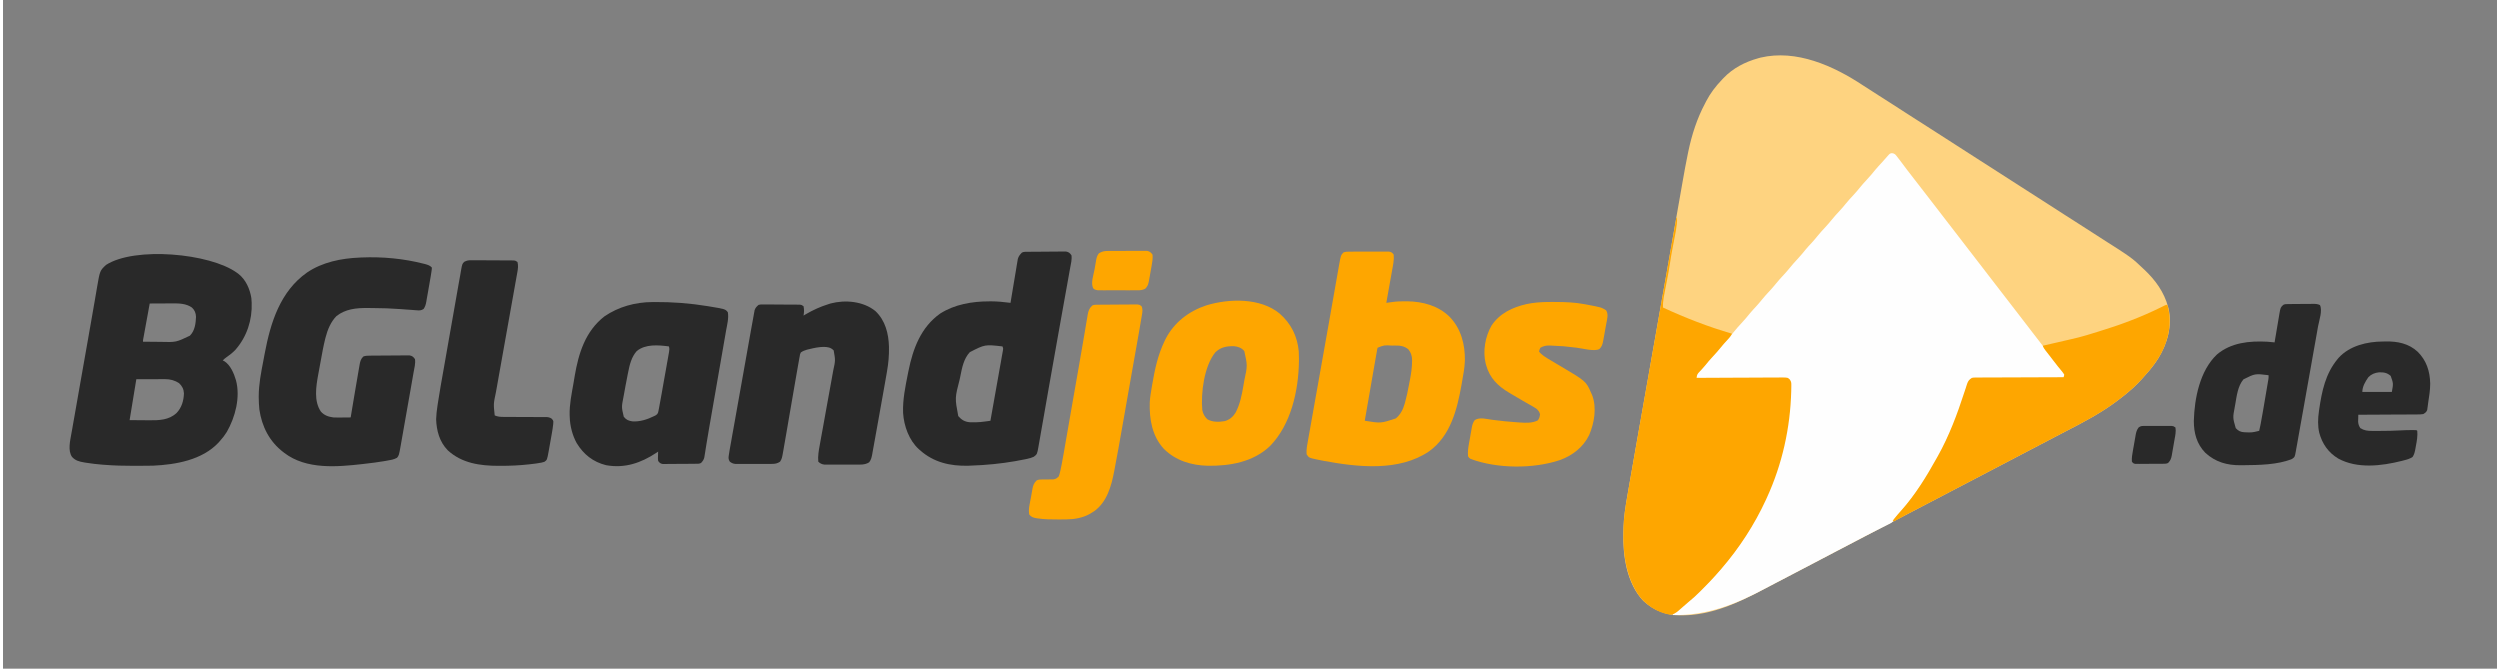
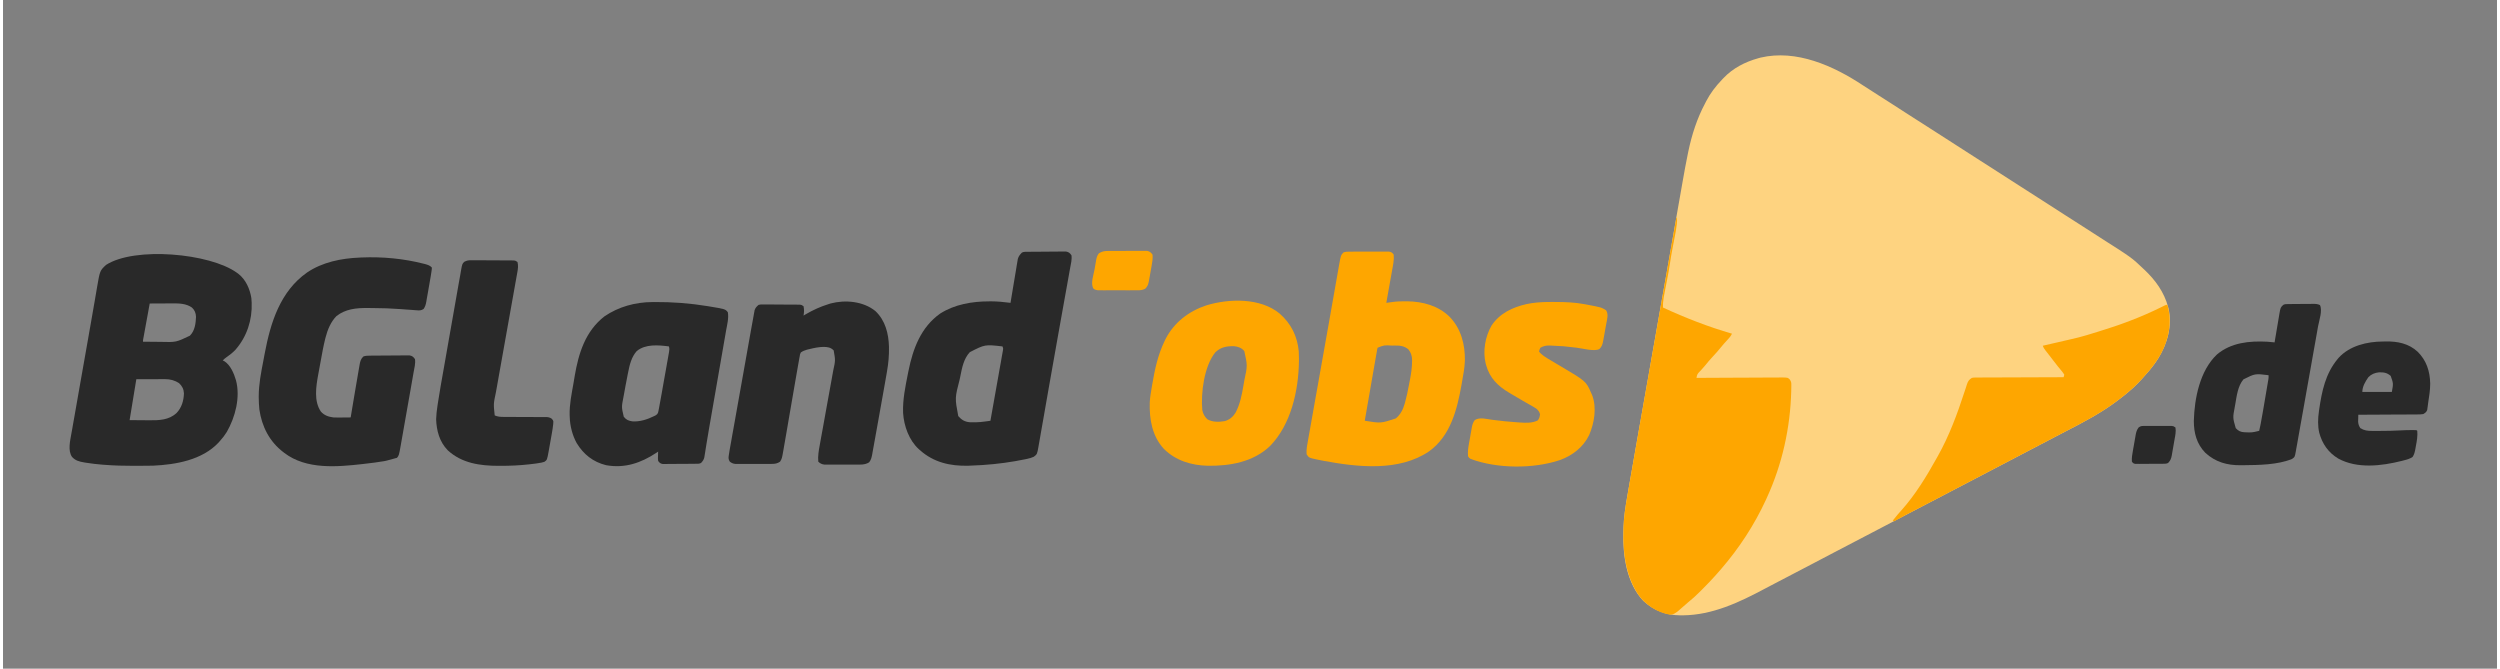
<svg xmlns="http://www.w3.org/2000/svg" width="415px" height="111px" viewBox="0 0 414 111">
  <rect x="0" y="0" width="414" height="111" fill="#808080" stroke="none" />
  <g id="surface1">
    <path style=" stroke:none;fill-rule:nonzero;fill:rgb(99.608%,82.745%,50.196%);fill-opacity:1;" d="M 308.723 14.148 C 309.273 14.508 309.828 14.863 310.383 15.215 C 310.496 15.289 310.613 15.363 310.734 15.441 C 310.973 15.594 311.207 15.746 311.445 15.898 C 312.047 16.281 312.648 16.668 313.254 17.051 C 313.367 17.125 313.484 17.199 313.605 17.277 C 314.332 17.742 315.055 18.207 315.773 18.676 C 316.414 19.09 317.059 19.5 317.699 19.91 C 318.418 20.363 319.133 20.82 319.848 21.285 C 321.094 22.094 322.344 22.891 323.594 23.691 C 326.305 25.422 326.305 25.422 327.539 26.227 C 328.703 26.98 329.875 27.727 331.043 28.473 C 333.754 30.207 333.754 30.207 334.992 31.008 C 336.156 31.762 337.324 32.508 338.496 33.254 C 341.211 34.992 341.211 34.992 342.461 35.805 C 343.102 36.219 343.746 36.629 344.387 37.035 C 345.18 37.539 345.973 38.047 346.762 38.559 C 347.34 38.934 347.922 39.309 348.504 39.68 C 353.375 42.785 353.375 42.785 355.285 44.602 C 355.344 44.656 355.402 44.711 355.465 44.77 C 357.301 46.5 358.734 48.473 359.402 50.941 C 359.426 51.031 359.449 51.121 359.477 51.211 C 360.129 54.074 359.289 57.027 357.785 59.469 C 357.16 60.457 356.449 61.367 355.656 62.223 C 355.441 62.457 355.238 62.695 355.031 62.934 C 354.637 63.387 354.215 63.801 353.777 64.211 C 353.699 64.281 353.625 64.355 353.543 64.43 C 352.824 65.094 352.066 65.699 351.281 66.289 C 351.219 66.336 351.156 66.387 351.09 66.438 C 348.352 68.52 345.359 70.09 342.309 71.652 C 341.664 71.984 341.023 72.316 340.387 72.656 C 339.637 73.051 338.887 73.445 338.133 73.836 C 338.027 73.895 337.918 73.949 337.809 74.008 C 337.371 74.234 336.934 74.461 336.496 74.691 C 335.402 75.262 334.305 75.832 333.211 76.41 C 331.902 77.102 330.586 77.785 329.27 78.473 C 328.18 79.039 327.086 79.609 326 80.184 C 325.059 80.68 324.121 81.168 323.18 81.656 C 322.48 82.02 321.785 82.383 321.094 82.75 C 320.277 83.18 319.461 83.605 318.645 84.027 C 317.824 84.457 317.004 84.883 316.184 85.316 C 314.879 86.004 313.566 86.688 312.258 87.371 C 311.164 87.938 310.074 88.508 308.984 89.082 C 308.047 89.578 307.105 90.066 306.164 90.555 C 305.465 90.918 304.762 91.285 304.062 91.652 C 302.758 92.344 301.445 93.027 300.137 93.711 C 299.043 94.277 297.953 94.848 296.863 95.422 C 295.926 95.918 294.984 96.406 294.043 96.895 C 293.52 97.168 292.992 97.441 292.473 97.719 C 288.234 99.984 283.75 102.105 278.863 102.145 C 278.656 102.145 278.656 102.145 278.445 102.148 C 276.082 102.137 273.992 101.336 272.266 99.719 C 269.516 96.793 268.875 92.227 268.977 88.371 C 268.98 88.203 268.988 88.035 268.996 87.867 C 268.996 87.773 269 87.684 269 87.59 C 269.051 85.797 269.336 84.055 269.641 82.293 C 269.688 82.031 269.73 81.773 269.777 81.512 C 270.32 78.352 270.879 75.195 271.438 72.039 C 271.762 70.215 272.082 68.391 272.406 66.566 C 272.465 66.227 272.527 65.883 272.586 65.543 C 273.309 61.465 274.023 57.383 274.742 53.305 C 274.969 52.004 275.199 50.707 275.426 49.406 C 275.445 49.316 275.461 49.223 275.477 49.129 C 275.625 48.285 275.773 47.445 275.922 46.605 C 276.297 44.457 276.676 42.309 277.055 40.16 C 277.32 38.641 277.586 37.121 277.855 35.598 C 278.016 34.684 278.18 33.766 278.34 32.848 C 278.449 32.227 278.559 31.605 278.668 30.98 C 278.73 30.629 278.793 30.273 278.855 29.918 C 279.109 28.453 279.383 26.988 279.68 25.531 C 279.719 25.336 279.719 25.336 279.762 25.137 C 280.34 22.363 281.219 19.629 282.562 17.129 C 282.617 17.02 282.668 16.914 282.727 16.801 C 283.41 15.48 284.312 14.309 285.34 13.234 C 285.426 13.145 285.512 13.051 285.602 12.957 C 287.16 11.316 289.184 10.277 291.344 9.676 C 291.531 9.621 291.531 9.621 291.719 9.57 C 297.699 8.152 303.852 10.93 308.723 14.148 Z M 308.723 14.148 " />
-     <path style=" stroke:none;fill-rule:nonzero;fill:rgb(99.608%,99.608%,99.608%);fill-opacity:1;" d="M 313.566 25.422 C 314.043 25.488 314.145 25.652 314.434 26.027 C 314.504 26.113 314.504 26.113 314.574 26.207 C 314.73 26.402 314.879 26.605 315.031 26.805 C 315.086 26.875 315.137 26.945 315.191 27.016 C 315.473 27.391 315.754 27.762 316.031 28.137 C 316.344 28.559 316.664 28.973 316.992 29.383 C 317.566 30.113 318.137 30.848 318.699 31.586 C 319.32 32.395 319.945 33.203 320.57 34.008 C 321.27 34.906 321.961 35.809 322.652 36.711 C 323.324 37.594 324.004 38.469 324.684 39.344 C 325.258 40.078 325.82 40.812 326.387 41.555 C 326.824 42.125 327.266 42.695 327.707 43.266 C 328.402 44.152 329.086 45.047 329.77 45.945 C 330.441 46.824 331.121 47.703 331.801 48.578 C 332.371 49.309 332.938 50.047 333.504 50.785 C 333.941 51.359 334.383 51.93 334.824 52.496 C 335.516 53.383 336.199 54.277 336.883 55.172 C 337.496 55.977 338.113 56.777 338.734 57.574 C 339.129 58.078 339.516 58.586 339.906 59.094 C 340.094 59.336 340.281 59.582 340.469 59.824 C 340.562 59.945 340.652 60.062 340.742 60.184 C 340.988 60.5 341.234 60.812 341.484 61.125 C 341.535 61.188 341.59 61.254 341.641 61.32 C 341.742 61.445 341.844 61.57 341.945 61.695 C 342.281 62.113 342.281 62.113 342.258 62.43 C 342.164 62.617 342.164 62.617 342.055 62.73 C 341.859 62.742 341.66 62.742 341.465 62.742 C 341.336 62.742 341.211 62.742 341.078 62.746 C 340.938 62.742 340.797 62.742 340.652 62.742 C 340.5 62.742 340.352 62.742 340.203 62.742 C 339.883 62.746 339.559 62.746 339.238 62.746 C 338.727 62.746 338.219 62.746 337.711 62.75 C 337.582 62.75 337.582 62.75 337.449 62.75 C 337.273 62.75 337.098 62.75 336.922 62.75 C 335.734 62.754 334.551 62.758 333.363 62.758 C 332.562 62.758 331.766 62.758 330.965 62.762 C 330.543 62.766 330.117 62.766 329.695 62.766 C 329.297 62.762 328.898 62.766 328.5 62.77 C 328.285 62.77 328.07 62.766 327.852 62.766 C 327.094 62.746 327.094 62.746 326.457 63.102 C 326.242 63.426 326.125 63.703 326.016 64.074 C 325.977 64.207 325.934 64.34 325.891 64.48 C 325.871 64.551 325.852 64.621 325.828 64.695 C 325.715 65.082 325.594 65.469 325.473 65.855 C 325.445 65.934 325.422 66.016 325.395 66.098 C 324.688 68.309 323.82 70.496 322.824 72.594 C 322.695 72.867 322.57 73.141 322.445 73.414 C 321.059 76.43 319.324 79.293 317.367 81.973 C 317.281 82.086 317.199 82.203 317.113 82.32 C 316.176 83.59 315.191 84.828 314.109 85.973 C 313.91 86.18 313.91 86.18 313.844 86.406 C 313.625 86.754 313.305 86.887 312.945 87.059 C 312.871 87.098 312.797 87.137 312.719 87.176 C 312.473 87.301 312.227 87.422 311.98 87.547 C 311.812 87.633 311.641 87.719 311.473 87.805 C 311.137 87.973 310.805 88.141 310.473 88.309 C 309.949 88.57 309.434 88.844 308.914 89.117 C 308.121 89.539 307.324 89.953 306.523 90.367 C 305.703 90.793 304.883 91.223 304.062 91.652 C 302.758 92.344 301.445 93.027 300.137 93.711 C 299.043 94.277 297.953 94.848 296.863 95.422 C 295.926 95.918 294.984 96.406 294.043 96.895 C 293.52 97.168 292.992 97.441 292.473 97.719 C 287.547 100.355 282.844 102.211 277.223 102.102 C 277.223 102.027 277.223 101.957 277.223 101.879 C 277.43 101.707 277.633 101.551 277.848 101.395 C 278.672 100.773 279.453 100.113 280.227 99.434 C 280.375 99.301 280.375 99.301 280.531 99.168 C 281.34 98.441 282.105 97.676 282.875 96.91 C 282.93 96.855 282.984 96.801 283.043 96.742 C 283.684 96.102 284.309 95.453 284.895 94.762 C 285.035 94.602 285.035 94.602 285.18 94.438 C 292.086 86.422 296.215 76.305 296.73 64.531 C 296.734 64.41 296.738 64.289 296.738 64.164 C 296.738 64.055 296.738 63.945 296.738 63.832 C 296.738 63.738 296.738 63.641 296.738 63.543 C 296.664 63.188 296.52 63.066 296.238 62.84 C 295.941 62.773 295.941 62.773 295.609 62.781 C 295.484 62.781 295.355 62.781 295.223 62.777 C 295.082 62.777 294.945 62.781 294.801 62.781 C 294.652 62.777 294.5 62.777 294.352 62.777 C 293.949 62.773 293.543 62.773 293.141 62.773 C 292.719 62.773 292.293 62.77 291.871 62.766 C 291.07 62.762 290.27 62.762 289.473 62.758 C 288.559 62.758 287.648 62.754 286.738 62.75 C 284.863 62.738 282.988 62.734 281.113 62.73 C 281.09 62.207 281.09 62.207 281.324 61.895 C 281.418 61.797 281.512 61.703 281.609 61.602 C 281.711 61.496 281.816 61.387 281.918 61.277 C 281.969 61.223 282.023 61.168 282.078 61.113 C 282.301 60.871 282.508 60.613 282.715 60.352 C 283.145 59.82 283.602 59.316 284.07 58.82 C 284.414 58.445 284.746 58.066 285.062 57.668 C 285.488 57.141 285.941 56.645 286.402 56.148 C 286.75 55.777 287.078 55.398 287.398 55 C 287.77 54.535 288.16 54.098 288.566 53.664 C 289.062 53.137 289.527 52.59 289.98 52.023 C 290.309 51.629 290.652 51.258 291.004 50.883 C 291.332 50.523 291.645 50.16 291.949 49.777 C 292.379 49.246 292.832 48.75 293.297 48.254 C 293.645 47.879 293.973 47.5 294.293 47.102 C 294.719 46.574 295.168 46.078 295.633 45.582 C 295.98 45.211 296.309 44.832 296.629 44.434 C 297 43.969 297.391 43.531 297.797 43.098 C 298.293 42.57 298.758 42.023 299.211 41.457 C 299.535 41.062 299.883 40.691 300.234 40.316 C 300.562 39.957 300.875 39.594 301.18 39.211 C 301.605 38.68 302.062 38.184 302.527 37.688 C 302.875 37.312 303.203 36.934 303.523 36.535 C 303.945 36.008 304.398 35.512 304.863 35.016 C 305.211 34.645 305.539 34.266 305.855 33.867 C 306.281 33.336 306.734 32.844 307.199 32.348 C 307.543 31.977 307.875 31.594 308.191 31.199 C 308.562 30.734 308.953 30.297 309.359 29.863 C 309.855 29.336 310.32 28.789 310.773 28.223 C 311.152 27.766 311.559 27.332 311.965 26.895 C 312.277 26.555 312.578 26.211 312.879 25.863 C 313.223 25.477 313.223 25.477 313.566 25.422 Z M 313.566 25.422 " />
    <path style=" stroke:none;fill-rule:nonzero;fill:rgb(99.608%,65.098%,0%);fill-opacity:1;" d="M 277.777 36.148 C 277.816 36.148 277.852 36.148 277.891 36.148 C 277.914 36.883 277.824 37.566 277.695 38.289 C 277.676 38.406 277.656 38.523 277.633 38.645 C 277.496 39.445 277.34 40.238 277.176 41.031 C 277 41.902 276.859 42.777 276.723 43.656 C 276.57 44.621 276.414 45.586 276.215 46.547 C 276.051 47.352 275.895 48.156 275.75 48.965 C 275.719 49.125 275.719 49.125 275.691 49.285 C 275.586 49.887 275.535 50.445 275.555 51.051 C 279.273 52.773 283.07 54.246 287.008 55.391 C 286.812 55.812 286.543 56.117 286.223 56.453 C 285.824 56.883 285.438 57.312 285.07 57.773 C 284.695 58.238 284.305 58.68 283.895 59.113 C 283.395 59.648 282.926 60.195 282.469 60.77 C 282.137 61.168 281.781 61.543 281.422 61.918 C 281.207 62.199 281.172 62.387 281.113 62.73 C 281.191 62.73 281.27 62.727 281.352 62.727 C 283.234 62.715 285.117 62.707 287 62.699 C 287.914 62.699 288.824 62.695 289.734 62.688 C 290.531 62.684 291.324 62.68 292.117 62.676 C 292.539 62.676 292.957 62.676 293.379 62.672 C 293.773 62.668 294.172 62.664 294.566 62.668 C 294.781 62.668 294.996 62.664 295.211 62.66 C 296.258 62.668 296.258 62.668 296.602 62.996 C 296.812 63.312 296.863 63.465 296.859 63.844 C 296.859 63.953 296.859 64.062 296.859 64.176 C 296.855 64.293 296.855 64.414 296.852 64.535 C 296.848 64.664 296.848 64.789 296.844 64.922 C 296.691 71.035 295.344 77.074 292.793 82.637 C 292.742 82.75 292.691 82.859 292.641 82.973 C 290.715 87.141 288.227 90.953 285.23 94.43 C 285.16 94.512 285.086 94.594 285.016 94.676 C 284.828 94.891 284.641 95.105 284.453 95.316 C 284.348 95.434 284.348 95.434 284.242 95.555 C 283.602 96.273 282.938 96.965 282.254 97.648 C 282.074 97.828 281.895 98.008 281.719 98.188 C 281.078 98.832 280.426 99.434 279.715 99.996 C 279.449 100.211 279.199 100.434 278.945 100.664 C 278.781 100.809 278.613 100.957 278.445 101.102 C 278.352 101.188 278.254 101.27 278.156 101.359 C 277.66 101.762 277.281 102.059 276.625 102.027 C 274.551 101.645 272.691 100.441 271.469 98.738 C 269.359 95.574 268.855 91.598 268.996 87.867 C 268.996 87.773 269 87.684 269 87.59 C 269.051 85.809 269.332 84.078 269.637 82.328 C 269.68 82.07 269.727 81.812 269.77 81.555 C 270.344 78.207 270.938 74.863 271.527 71.516 C 271.707 70.52 271.883 69.523 272.059 68.527 C 272.387 66.668 272.715 64.812 273.043 62.953 C 273.402 60.918 273.762 58.879 274.121 56.844 C 274.145 56.707 274.172 56.57 274.195 56.43 C 274.316 55.734 274.441 55.039 274.562 54.34 C 275.637 48.277 276.707 42.211 277.777 36.148 Z M 277.777 36.148 " />
    <path style=" stroke:none;fill-rule:nonzero;fill:rgb(16.078%,16.078%,16.078%);fill-opacity:1;" d="M 38.809 45.266 C 38.895 45.328 38.98 45.387 39.066 45.449 C 40.309 46.418 40.988 47.977 41.227 49.492 C 41.238 49.641 41.25 49.789 41.254 49.938 C 41.266 50.078 41.266 50.078 41.277 50.219 C 41.395 53.113 40.488 55.867 38.602 58.043 C 38.133 58.539 37.629 58.938 37.07 59.32 C 36.844 59.48 36.66 59.637 36.473 59.836 C 36.539 59.863 36.602 59.891 36.668 59.918 C 37.742 60.527 38.352 62.023 38.68 63.156 C 39.414 65.949 38.566 69.238 37.148 71.703 C 36.816 72.238 36.453 72.719 36.027 73.184 C 35.945 73.277 35.863 73.367 35.781 73.465 C 33.059 76.367 28.707 77.125 24.91 77.301 C 24.004 77.324 23.102 77.328 22.199 77.328 C 22.07 77.328 21.945 77.328 21.812 77.328 C 20.113 77.328 18.418 77.289 16.723 77.152 C 16.637 77.148 16.551 77.141 16.465 77.133 C 15.539 77.059 14.621 76.949 13.703 76.801 C 13.582 76.781 13.582 76.781 13.453 76.758 C 12.664 76.625 11.992 76.457 11.453 75.84 C 10.734 74.805 11.145 73.164 11.348 71.984 C 11.383 71.793 11.418 71.605 11.453 71.414 C 11.488 71.211 11.523 71.004 11.559 70.801 C 11.652 70.25 11.754 69.695 11.852 69.145 C 11.953 68.559 12.059 67.973 12.16 67.391 C 12.355 66.277 12.551 65.164 12.746 64.051 C 12.969 62.809 13.188 61.562 13.406 60.316 C 13.676 58.762 13.949 57.211 14.227 55.656 C 14.246 55.543 14.266 55.426 14.285 55.309 C 14.367 54.863 14.445 54.414 14.523 53.969 C 14.762 52.617 15 51.266 15.23 49.914 C 15.297 49.52 15.367 49.125 15.434 48.73 C 15.492 48.395 15.551 48.055 15.605 47.719 C 16.082 44.93 16.082 44.93 17.105 43.973 C 21.863 40.906 34.328 42.031 38.809 45.266 Z M 24.352 50.383 C 24.207 51.176 24.062 51.973 23.918 52.766 C 23.852 53.133 23.785 53.504 23.715 53.871 C 23.637 54.293 23.562 54.719 23.484 55.141 C 23.461 55.273 23.434 55.406 23.41 55.543 C 23.387 55.664 23.367 55.789 23.344 55.914 C 23.324 56.023 23.305 56.129 23.281 56.242 C 23.234 56.492 23.234 56.492 23.242 56.723 C 23.957 56.73 24.676 56.738 25.395 56.742 C 25.637 56.742 25.883 56.746 26.125 56.75 C 28.73 56.82 28.73 56.82 31.023 55.723 C 31.844 54.91 31.992 53.715 32.039 52.605 C 32.008 51.969 31.832 51.492 31.359 51.051 C 30.426 50.391 29.254 50.352 28.152 50.363 C 28.043 50.363 27.934 50.363 27.82 50.363 C 27.477 50.363 27.133 50.367 26.785 50.371 C 26.551 50.371 26.312 50.371 26.078 50.371 C 25.504 50.375 24.93 50.379 24.352 50.383 Z M 22.129 62.953 C 21.762 65.191 21.395 67.43 21.016 69.738 C 21.832 69.742 22.648 69.75 23.492 69.758 C 23.746 69.762 24 69.762 24.262 69.766 C 25.93 69.777 27.547 69.746 28.828 68.539 C 29.668 67.645 29.992 66.52 30.035 65.297 C 29.988 64.562 29.75 64.117 29.219 63.598 C 28.523 63.141 27.746 62.938 26.914 62.938 C 26.805 62.938 26.695 62.938 26.586 62.938 C 26.473 62.941 26.359 62.941 26.246 62.941 C 26.09 62.941 26.09 62.941 25.93 62.941 C 25.539 62.941 25.152 62.945 24.762 62.945 C 23.895 62.945 23.023 62.949 22.129 62.953 Z M 22.129 62.953 " />
-     <path style=" stroke:none;fill-rule:nonzero;fill:rgb(16.078%,16.078%,16.078%);fill-opacity:1;" d="M 69.848 43.781 C 69.934 43.801 70.016 43.824 70.102 43.844 C 70.523 43.961 70.852 44.074 71.168 44.379 C 71.195 44.609 71.195 44.609 71.152 44.875 C 71.141 44.973 71.125 45.074 71.109 45.176 C 71.094 45.277 71.074 45.383 71.059 45.488 C 71.043 45.59 71.027 45.691 71.012 45.797 C 70.902 46.488 70.777 47.18 70.652 47.871 C 70.605 48.125 70.562 48.379 70.52 48.629 C 70.457 49 70.391 49.367 70.324 49.734 C 70.309 49.844 70.289 49.957 70.27 50.074 C 70.18 50.559 70.094 50.883 69.816 51.293 C 69.41 51.555 69.105 51.551 68.645 51.504 C 68.562 51.5 68.48 51.496 68.395 51.488 C 68.129 51.473 67.863 51.449 67.598 51.426 C 67.422 51.414 67.25 51.402 67.078 51.391 C 66.73 51.363 66.379 51.34 66.027 51.312 C 64.477 51.195 62.926 51.141 61.367 51.137 C 61.074 51.133 60.781 51.133 60.488 51.129 C 58.641 51.117 56.84 51.285 55.336 52.484 C 54.422 53.418 53.875 54.727 53.555 55.98 C 53.531 56.07 53.508 56.156 53.484 56.25 C 53.188 57.434 52.973 58.637 52.754 59.84 C 52.68 60.246 52.605 60.648 52.531 61.055 C 52.484 61.316 52.434 61.578 52.387 61.836 C 52.367 61.957 52.344 62.078 52.32 62.199 C 51.969 64.145 51.574 66.59 52.766 68.32 C 53.316 68.953 54.016 69.18 54.82 69.293 C 55.324 69.316 55.828 69.312 56.328 69.305 C 56.465 69.305 56.598 69.305 56.734 69.301 C 57.062 69.301 57.387 69.297 57.715 69.293 C 57.727 69.199 57.742 69.105 57.758 69.012 C 57.941 67.883 58.133 66.75 58.324 65.621 C 58.363 65.391 58.402 65.16 58.441 64.93 C 58.566 64.176 58.699 63.422 58.828 62.668 C 58.871 62.418 58.914 62.168 58.957 61.918 C 59.02 61.562 59.078 61.211 59.141 60.855 C 59.16 60.75 59.176 60.645 59.195 60.535 C 59.297 59.973 59.395 59.578 59.824 59.172 C 60.203 59.043 60.496 59.043 60.895 59.039 C 61.004 59.035 61.004 59.035 61.117 59.035 C 61.363 59.031 61.605 59.031 61.852 59.027 C 61.934 59.027 62.02 59.027 62.105 59.027 C 62.547 59.023 62.988 59.023 63.434 59.02 C 63.797 59.02 64.164 59.016 64.531 59.012 C 64.973 59.004 65.414 59.004 65.859 59.004 C 66.027 59 66.195 59 66.363 58.996 C 66.598 58.992 66.836 58.992 67.07 58.996 C 67.203 58.992 67.34 58.992 67.477 58.992 C 67.949 59.082 68.109 59.227 68.387 59.613 C 68.496 60.34 68.285 61.094 68.156 61.809 C 68.133 61.949 68.109 62.09 68.082 62.234 C 68.016 62.621 67.949 63.004 67.879 63.391 C 67.809 63.793 67.738 64.195 67.668 64.602 C 67.547 65.277 67.43 65.957 67.309 66.637 C 67.168 67.418 67.031 68.199 66.895 68.984 C 66.762 69.738 66.629 70.492 66.496 71.246 C 66.441 71.566 66.383 71.887 66.328 72.207 C 66.25 72.656 66.172 73.102 66.09 73.551 C 66.066 73.684 66.043 73.816 66.02 73.949 C 65.727 75.602 65.727 75.602 65.398 75.996 C 64.875 76.285 64.344 76.367 63.758 76.465 C 63.629 76.488 63.5 76.512 63.367 76.535 C 62.254 76.727 61.141 76.867 60.02 76.992 C 59.941 77.004 59.859 77.012 59.777 77.023 C 55.465 77.508 50.379 77.984 46.703 75.188 C 46.648 75.145 46.59 75.102 46.531 75.055 C 44.234 73.301 42.969 70.82 42.555 67.977 C 42.484 67.309 42.457 66.648 42.449 65.977 C 42.449 65.895 42.449 65.812 42.449 65.73 C 42.457 63.777 42.836 61.855 43.203 59.949 C 43.285 59.527 43.363 59.105 43.441 58.684 C 44.41 53.559 46.004 48.367 50.484 45.227 C 53.043 43.504 56.156 42.883 59.195 42.758 C 59.301 42.754 59.406 42.75 59.516 42.742 C 62.988 42.598 66.477 42.918 69.848 43.781 Z M 69.848 43.781 " />
+     <path style=" stroke:none;fill-rule:nonzero;fill:rgb(16.078%,16.078%,16.078%);fill-opacity:1;" d="M 69.848 43.781 C 69.934 43.801 70.016 43.824 70.102 43.844 C 70.523 43.961 70.852 44.074 71.168 44.379 C 71.195 44.609 71.195 44.609 71.152 44.875 C 71.141 44.973 71.125 45.074 71.109 45.176 C 71.094 45.277 71.074 45.383 71.059 45.488 C 71.043 45.59 71.027 45.691 71.012 45.797 C 70.902 46.488 70.777 47.18 70.652 47.871 C 70.605 48.125 70.562 48.379 70.52 48.629 C 70.457 49 70.391 49.367 70.324 49.734 C 70.309 49.844 70.289 49.957 70.27 50.074 C 70.18 50.559 70.094 50.883 69.816 51.293 C 69.41 51.555 69.105 51.551 68.645 51.504 C 68.562 51.5 68.48 51.496 68.395 51.488 C 68.129 51.473 67.863 51.449 67.598 51.426 C 67.422 51.414 67.25 51.402 67.078 51.391 C 66.73 51.363 66.379 51.34 66.027 51.312 C 64.477 51.195 62.926 51.141 61.367 51.137 C 61.074 51.133 60.781 51.133 60.488 51.129 C 58.641 51.117 56.84 51.285 55.336 52.484 C 54.422 53.418 53.875 54.727 53.555 55.98 C 53.531 56.07 53.508 56.156 53.484 56.25 C 53.188 57.434 52.973 58.637 52.754 59.84 C 52.68 60.246 52.605 60.648 52.531 61.055 C 52.484 61.316 52.434 61.578 52.387 61.836 C 52.367 61.957 52.344 62.078 52.32 62.199 C 51.969 64.145 51.574 66.59 52.766 68.32 C 53.316 68.953 54.016 69.18 54.82 69.293 C 55.324 69.316 55.828 69.312 56.328 69.305 C 56.465 69.305 56.598 69.305 56.734 69.301 C 57.062 69.301 57.387 69.297 57.715 69.293 C 57.727 69.199 57.742 69.105 57.758 69.012 C 57.941 67.883 58.133 66.75 58.324 65.621 C 58.363 65.391 58.402 65.16 58.441 64.93 C 58.566 64.176 58.699 63.422 58.828 62.668 C 58.871 62.418 58.914 62.168 58.957 61.918 C 59.02 61.562 59.078 61.211 59.141 60.855 C 59.16 60.75 59.176 60.645 59.195 60.535 C 59.297 59.973 59.395 59.578 59.824 59.172 C 60.203 59.043 60.496 59.043 60.895 59.039 C 61.004 59.035 61.004 59.035 61.117 59.035 C 61.363 59.031 61.605 59.031 61.852 59.027 C 61.934 59.027 62.02 59.027 62.105 59.027 C 62.547 59.023 62.988 59.023 63.434 59.02 C 63.797 59.02 64.164 59.016 64.531 59.012 C 64.973 59.004 65.414 59.004 65.859 59.004 C 66.027 59 66.195 59 66.363 58.996 C 66.598 58.992 66.836 58.992 67.07 58.996 C 67.203 58.992 67.34 58.992 67.477 58.992 C 67.949 59.082 68.109 59.227 68.387 59.613 C 68.496 60.34 68.285 61.094 68.156 61.809 C 68.133 61.949 68.109 62.09 68.082 62.234 C 68.016 62.621 67.949 63.004 67.879 63.391 C 67.809 63.793 67.738 64.195 67.668 64.602 C 67.547 65.277 67.43 65.957 67.309 66.637 C 67.168 67.418 67.031 68.199 66.895 68.984 C 66.762 69.738 66.629 70.492 66.496 71.246 C 66.441 71.566 66.383 71.887 66.328 72.207 C 66.25 72.656 66.172 73.102 66.09 73.551 C 66.066 73.684 66.043 73.816 66.02 73.949 C 65.727 75.602 65.727 75.602 65.398 75.996 C 63.629 76.488 63.5 76.512 63.367 76.535 C 62.254 76.727 61.141 76.867 60.02 76.992 C 59.941 77.004 59.859 77.012 59.777 77.023 C 55.465 77.508 50.379 77.984 46.703 75.188 C 46.648 75.145 46.59 75.102 46.531 75.055 C 44.234 73.301 42.969 70.82 42.555 67.977 C 42.484 67.309 42.457 66.648 42.449 65.977 C 42.449 65.895 42.449 65.812 42.449 65.73 C 42.457 63.777 42.836 61.855 43.203 59.949 C 43.285 59.527 43.363 59.105 43.441 58.684 C 44.41 53.559 46.004 48.367 50.484 45.227 C 53.043 43.504 56.156 42.883 59.195 42.758 C 59.301 42.754 59.406 42.75 59.516 42.742 C 62.988 42.598 66.477 42.918 69.848 43.781 Z M 69.848 43.781 " />
    <path style=" stroke:none;fill-rule:nonzero;fill:rgb(99.608%,65.098%,0%);fill-opacity:1;" d="M 223.484 41.773 C 223.594 41.773 223.594 41.773 223.707 41.773 C 223.953 41.77 224.195 41.77 224.441 41.77 C 224.613 41.77 224.781 41.77 224.953 41.77 C 225.309 41.77 225.664 41.77 226.023 41.77 C 226.48 41.77 226.938 41.77 227.395 41.766 C 227.746 41.766 228.098 41.766 228.449 41.766 C 228.617 41.766 228.785 41.766 228.953 41.762 C 229.188 41.762 229.426 41.762 229.66 41.766 C 229.793 41.766 229.93 41.766 230.066 41.766 C 230.477 41.832 230.609 41.93 230.852 42.266 C 230.945 43.152 230.742 44.023 230.586 44.895 C 230.559 45.051 230.531 45.207 230.504 45.363 C 230.43 45.77 230.359 46.176 230.285 46.582 C 230.211 47 230.137 47.414 230.062 47.832 C 229.922 48.645 229.773 49.457 229.629 50.273 C 229.742 50.258 229.852 50.242 229.969 50.227 C 230.117 50.203 230.27 50.184 230.418 50.164 C 230.492 50.152 230.566 50.145 230.641 50.133 C 231.34 50.035 232.027 50.012 232.73 50.016 C 232.914 50.016 232.914 50.016 233.105 50.016 C 235.691 50.055 238.258 50.738 240.137 52.594 C 242.051 54.57 242.711 57.18 242.672 59.863 C 242.629 61.055 242.406 62.227 242.195 63.398 C 242.156 63.609 242.156 63.609 242.121 63.828 C 241.391 67.934 240.312 72.328 236.746 74.91 C 231.723 78.332 224.844 77.547 219.184 76.492 C 218.941 76.445 218.703 76.395 218.461 76.348 C 218.352 76.324 218.242 76.305 218.129 76.281 C 216.785 75.992 216.785 75.992 216.395 75.41 C 216.328 74.574 216.508 73.77 216.656 72.953 C 216.684 72.793 216.711 72.633 216.738 72.477 C 216.816 72.043 216.895 71.609 216.973 71.176 C 217.055 70.715 217.137 70.25 217.219 69.785 C 217.375 68.891 217.535 67.992 217.695 67.094 C 217.883 66.062 218.066 65.027 218.25 63.992 C 218.492 62.633 218.73 61.273 218.973 59.918 C 219.391 57.578 219.805 55.242 220.219 52.902 C 220.312 52.352 220.41 51.801 220.508 51.254 C 220.52 51.176 220.535 51.102 220.547 51.023 C 220.613 50.656 220.68 50.285 220.746 49.914 C 220.867 49.211 220.992 48.504 221.117 47.797 C 221.23 47.145 221.348 46.492 221.465 45.84 C 221.504 45.605 221.547 45.371 221.586 45.137 C 221.641 44.816 221.699 44.5 221.754 44.184 C 221.77 44.094 221.785 44.004 221.801 43.91 C 222.074 42.402 222.074 42.402 222.488 41.926 C 222.828 41.777 223.109 41.777 223.484 41.773 Z M 228.184 57.723 C 228.117 57.945 228.117 57.945 228.078 58.207 C 228.059 58.309 228.039 58.41 228.023 58.512 C 228.004 58.625 227.984 58.734 227.965 58.852 C 227.945 58.969 227.922 59.086 227.902 59.207 C 227.832 59.594 227.766 59.98 227.699 60.371 C 227.652 60.637 227.605 60.906 227.559 61.176 C 227.434 61.883 227.312 62.594 227.188 63.301 C 227.062 64.023 226.938 64.746 226.812 65.469 C 226.629 66.52 226.445 67.57 226.262 68.625 C 226.242 68.734 226.223 68.848 226.203 68.961 C 226.184 69.062 226.168 69.164 226.148 69.27 C 226.133 69.355 226.117 69.445 226.102 69.535 C 226.066 69.723 226.066 69.723 226.07 69.848 C 228.73 70.277 228.73 70.277 231.207 69.457 C 231.988 68.809 232.406 67.969 232.68 67.008 C 232.715 66.883 232.715 66.883 232.75 66.758 C 233.016 65.812 233.207 64.852 233.387 63.887 C 233.445 63.578 233.504 63.273 233.566 62.965 C 233.754 61.98 233.895 61.02 233.902 60.016 C 233.902 59.93 233.902 59.844 233.906 59.758 C 233.895 59.051 233.723 58.535 233.277 57.977 C 232.531 57.379 231.789 57.344 230.875 57.363 C 230.766 57.363 230.656 57.367 230.547 57.367 C 229.273 57.289 229.273 57.289 228.184 57.723 Z M 228.184 57.723 " />
    <path style=" stroke:none;fill-rule:nonzero;fill:rgb(16.078%,16.078%,16.078%);fill-opacity:1;" d="M 170.059 41.797 C 170.168 41.797 170.168 41.797 170.277 41.797 C 170.516 41.793 170.754 41.789 170.992 41.789 C 171.07 41.789 171.152 41.789 171.238 41.789 C 171.668 41.785 172.098 41.781 172.527 41.781 C 172.973 41.777 173.418 41.773 173.859 41.77 C 174.203 41.766 174.543 41.762 174.887 41.762 C 175.051 41.762 175.215 41.762 175.379 41.758 C 175.605 41.754 175.836 41.754 176.066 41.754 C 176.262 41.754 176.262 41.754 176.461 41.754 C 176.926 41.844 177.09 41.992 177.363 42.375 C 177.465 43.07 177.27 43.797 177.145 44.484 C 177.121 44.617 177.098 44.75 177.07 44.891 C 177.02 45.184 176.969 45.473 176.914 45.766 C 176.828 46.242 176.742 46.719 176.66 47.191 C 176.52 47.973 176.379 48.75 176.238 49.527 C 175.977 50.992 175.715 52.453 175.453 53.918 C 175.367 54.391 175.285 54.863 175.199 55.336 C 174.719 58.02 174.242 60.699 173.773 63.383 C 173.676 63.934 173.578 64.484 173.48 65.035 C 173.457 65.172 173.457 65.172 173.434 65.309 C 173.371 65.664 173.309 66.023 173.246 66.379 C 173.062 67.426 172.879 68.469 172.699 69.516 C 172.582 70.168 172.469 70.82 172.352 71.477 C 172.285 71.852 172.223 72.23 172.156 72.605 C 172.086 73.016 172.012 73.422 171.941 73.832 C 171.922 73.949 171.902 74.07 171.879 74.191 C 171.66 75.402 171.66 75.402 171.113 75.82 C 170.746 75.992 170.391 76.09 169.996 76.172 C 169.914 76.191 169.832 76.211 169.742 76.227 C 167.426 76.707 165.051 77.035 162.688 77.188 C 162.59 77.195 162.496 77.199 162.398 77.207 C 161.754 77.246 161.109 77.277 160.461 77.301 C 160.344 77.305 160.344 77.305 160.223 77.309 C 157.266 77.391 154.48 76.758 152.234 74.742 C 152.133 74.656 152.133 74.656 152.027 74.566 C 150.398 73.086 149.555 70.715 149.414 68.566 C 149.328 66.316 149.797 64.145 150.23 61.949 C 150.258 61.82 150.285 61.688 150.312 61.551 C 151.047 57.875 152.387 54.297 155.57 52.051 C 157.988 50.516 160.867 50.031 163.688 50.027 C 163.809 50.027 163.93 50.027 164.055 50.023 C 165.129 50.023 166.18 50.141 167.246 50.273 C 167.27 50.129 167.27 50.129 167.293 49.984 C 167.438 49.094 167.59 48.199 167.738 47.305 C 167.816 46.848 167.895 46.387 167.969 45.926 C 168.039 45.484 168.113 45.039 168.191 44.598 C 168.219 44.43 168.246 44.258 168.273 44.09 C 168.312 43.852 168.352 43.617 168.395 43.379 C 168.43 43.176 168.43 43.176 168.461 42.969 C 168.609 42.504 168.801 42.281 169.137 41.93 C 169.449 41.773 169.711 41.801 170.059 41.797 Z M 160.492 58.457 C 159.449 59.586 159.203 61.051 158.906 62.508 C 158.875 62.652 158.848 62.793 158.816 62.941 C 158.004 66.066 158.004 66.066 158.57 69.07 C 159.102 69.684 159.637 70.016 160.465 70.09 C 160.703 70.102 160.945 70.102 161.184 70.098 C 161.301 70.098 161.301 70.098 161.422 70.102 C 161.992 70.098 162.547 70.035 163.113 69.957 C 163.188 69.945 163.266 69.938 163.344 69.926 C 163.531 69.898 163.723 69.875 163.91 69.848 C 164.188 68.289 164.465 66.727 164.742 65.168 C 164.871 64.441 165 63.719 165.129 62.992 C 165.254 62.293 165.375 61.594 165.5 60.898 C 165.547 60.629 165.594 60.363 165.645 60.094 C 165.711 59.723 165.777 59.348 165.84 58.977 C 165.863 58.863 165.883 58.754 165.902 58.641 C 165.922 58.539 165.938 58.438 165.957 58.332 C 165.973 58.242 165.988 58.156 166.004 58.062 C 166.039 57.812 166.039 57.812 165.91 57.504 C 163 57.172 163 57.172 160.492 58.457 Z M 160.492 58.457 " />
    <path style=" stroke:none;fill-rule:nonzero;fill:rgb(16.078%,16.078%,16.078%);fill-opacity:1;" d="M 107.809 50.141 C 107.941 50.137 107.941 50.137 108.074 50.137 C 111.102 50.117 114.039 50.336 117.023 50.828 C 117.109 50.844 117.195 50.855 117.281 50.871 C 119.895 51.305 119.895 51.305 120.32 51.828 C 120.5 52.824 120.199 53.926 120.023 54.906 C 119.992 55.09 119.961 55.277 119.93 55.461 C 119.844 55.961 119.754 56.457 119.668 56.957 C 119.574 57.484 119.484 58.012 119.395 58.539 C 119.219 59.539 119.047 60.539 118.871 61.539 C 118.676 62.664 118.48 63.789 118.285 64.914 C 118.047 66.289 117.809 67.668 117.566 69.047 C 117.551 69.145 117.535 69.238 117.516 69.34 C 117.434 69.816 117.352 70.293 117.266 70.766 C 117.121 71.594 116.98 72.426 116.848 73.254 C 116.789 73.617 116.727 73.98 116.668 74.344 C 116.641 74.516 116.613 74.684 116.59 74.855 C 116.555 75.09 116.516 75.32 116.477 75.555 C 116.457 75.684 116.438 75.816 116.414 75.949 C 116.305 76.344 116.152 76.559 115.871 76.855 C 115.582 77 115.363 76.984 115.039 76.984 C 114.91 76.988 114.781 76.988 114.652 76.988 C 114.445 76.992 114.445 76.992 114.23 76.992 C 114.09 76.992 113.949 76.996 113.801 76.996 C 113.5 76.996 113.203 76.996 112.902 77 C 112.516 77 112.133 77.004 111.746 77.008 C 111.379 77.012 111.012 77.012 110.645 77.012 C 110.508 77.016 110.371 77.016 110.227 77.02 C 110.035 77.02 110.035 77.02 109.84 77.02 C 109.727 77.02 109.613 77.02 109.496 77.02 C 109.117 76.949 108.984 76.824 108.754 76.52 C 108.711 76.137 108.711 76.137 108.727 75.715 C 108.73 75.574 108.734 75.434 108.738 75.289 C 108.742 75.184 108.75 75.074 108.754 74.965 C 108.613 75.059 108.613 75.059 108.469 75.156 C 105.906 76.852 103.223 77.777 100.113 77.223 C 97.949 76.68 96.383 75.445 95.227 73.551 C 94.512 72.254 94.109 70.664 94.074 69.18 C 94.07 69.098 94.066 69.016 94.062 68.93 C 94.008 67.145 94.402 65.32 94.707 63.574 C 94.77 63.195 94.832 62.82 94.895 62.445 C 95.547 58.617 96.656 55.012 99.828 52.523 C 102.191 50.91 104.961 50.156 107.809 50.141 Z M 105.195 58.281 C 104.316 59.27 104.012 60.566 103.766 61.832 C 103.738 61.969 103.711 62.105 103.68 62.25 C 103.59 62.707 103.504 63.164 103.418 63.621 C 103.402 63.703 103.387 63.785 103.367 63.871 C 103.27 64.391 103.172 64.914 103.082 65.434 C 103.051 65.605 103.02 65.773 102.988 65.941 C 102.668 67.586 102.668 67.586 103.047 69.18 C 103.445 69.695 103.84 69.844 104.465 69.945 C 105.723 70.035 106.977 69.621 108.086 69.07 C 108.18 69.023 108.273 68.977 108.371 68.93 C 108.715 68.684 108.742 68.543 108.82 68.129 C 108.844 68 108.871 67.871 108.898 67.734 C 108.922 67.586 108.949 67.438 108.977 67.289 C 109.008 67.125 109.039 66.961 109.07 66.797 C 109.176 66.23 109.277 65.66 109.379 65.094 C 109.414 64.883 109.453 64.676 109.488 64.465 C 109.566 64.031 109.645 63.594 109.719 63.16 C 109.82 62.602 109.918 62.043 110.02 61.484 C 110.094 61.055 110.172 60.625 110.246 60.195 C 110.285 59.988 110.32 59.785 110.359 59.578 C 110.41 59.293 110.461 59.004 110.508 58.719 C 110.523 58.633 110.539 58.547 110.555 58.461 C 110.621 58.09 110.656 57.863 110.535 57.504 C 108.766 57.277 106.656 57.082 105.195 58.281 Z M 105.195 58.281 " />
    <path style=" stroke:none;fill-rule:nonzero;fill:rgb(99.608%,65.098%,0%);fill-opacity:1;" d="M 359.289 50.605 C 360.086 53.43 359.559 56.293 358.16 58.836 C 357.457 60.062 356.617 61.184 355.656 62.223 C 355.441 62.457 355.238 62.695 355.031 62.934 C 354.637 63.387 354.215 63.801 353.777 64.211 C 353.699 64.281 353.625 64.355 353.543 64.43 C 352.824 65.094 352.066 65.699 351.281 66.289 C 351.188 66.363 351.188 66.363 351.09 66.438 C 348.352 68.52 345.359 70.09 342.309 71.652 C 341.664 71.984 341.023 72.316 340.387 72.656 C 339.637 73.051 338.887 73.445 338.133 73.836 C 338.027 73.895 337.918 73.949 337.809 74.008 C 337.371 74.234 336.934 74.461 336.496 74.691 C 335.402 75.262 334.305 75.832 333.211 76.41 C 331.902 77.102 330.586 77.785 329.27 78.473 C 328.18 79.039 327.086 79.609 326 80.184 C 325.059 80.68 324.121 81.168 323.18 81.656 C 322.48 82.02 321.785 82.383 321.094 82.75 C 320.277 83.18 319.461 83.605 318.645 84.027 C 317.797 84.469 316.949 84.91 316.102 85.355 C 316.016 85.402 315.93 85.445 315.844 85.492 C 315.477 85.684 315.109 85.879 314.75 86.086 C 314.637 86.148 314.527 86.211 314.414 86.273 C 314.32 86.328 314.23 86.379 314.133 86.434 C 314.062 86.465 313.992 86.5 313.918 86.531 C 313.848 86.496 313.773 86.457 313.695 86.418 C 314.625 85.27 314.625 85.27 315.113 84.738 C 317.469 82.113 319.328 79.031 321.035 75.965 C 321.078 75.895 321.117 75.824 321.156 75.75 C 323.059 72.375 324.41 68.723 325.605 65.047 C 325.672 64.84 325.742 64.633 325.812 64.426 C 325.883 64.211 325.949 63.996 326.02 63.777 C 326.188 63.266 326.371 63.023 326.82 62.73 C 327.125 62.672 327.125 62.672 327.465 62.672 C 327.594 62.672 327.723 62.668 327.855 62.668 C 327.996 62.668 328.137 62.668 328.281 62.668 C 328.43 62.668 328.582 62.668 328.73 62.664 C 329.137 62.664 329.543 62.66 329.953 62.66 C 330.375 62.66 330.801 62.66 331.227 62.656 C 332.031 62.652 332.84 62.648 333.645 62.648 C 334.562 62.645 335.477 62.641 336.395 62.637 C 338.281 62.629 340.168 62.621 342.055 62.617 C 342.129 62.414 342.129 62.414 342.164 62.172 C 341.996 61.914 341.828 61.691 341.629 61.457 C 341.516 61.316 341.402 61.176 341.285 61.039 C 341.23 60.969 341.172 60.898 341.109 60.824 C 340.859 60.516 340.617 60.203 340.379 59.887 C 340.289 59.77 340.199 59.648 340.105 59.531 C 340.062 59.473 340.016 59.414 339.973 59.355 C 339.82 59.16 339.668 58.965 339.516 58.77 C 339.465 58.703 339.414 58.641 339.363 58.57 C 339.262 58.445 339.164 58.32 339.066 58.195 C 338.855 57.926 338.715 57.719 338.605 57.391 C 338.727 57.363 338.848 57.336 338.973 57.305 C 339.434 57.199 339.895 57.094 340.355 56.988 C 340.551 56.941 340.75 56.898 340.949 56.852 C 341.52 56.719 342.094 56.586 342.668 56.453 C 342.848 56.41 343.031 56.371 343.211 56.328 C 344.102 56.121 344.988 55.918 345.863 55.645 C 345.953 55.617 346.043 55.59 346.133 55.562 C 346.332 55.5 346.531 55.441 346.73 55.379 C 347.09 55.266 347.453 55.156 347.816 55.047 C 351.391 53.961 354.875 52.668 358.223 51.012 C 358.332 50.961 358.438 50.906 358.551 50.852 C 358.645 50.805 358.738 50.758 358.836 50.707 C 359.066 50.605 359.066 50.605 359.289 50.605 Z M 359.289 50.605 " />
    <path style=" stroke:none;fill-rule:nonzero;fill:rgb(16.078%,16.078%,16.078%);fill-opacity:1;" d="M 144.816 51.637 C 146.473 53.199 147.008 55.375 147.07 57.574 C 147.098 58.965 146.984 60.305 146.738 61.676 C 146.711 61.844 146.684 62.012 146.652 62.18 C 146.57 62.664 146.484 63.145 146.398 63.629 C 146.336 63.973 146.277 64.316 146.215 64.66 C 145.934 66.258 145.648 67.855 145.359 69.453 C 145.23 70.156 145.105 70.859 144.98 71.562 C 144.879 72.109 144.781 72.656 144.684 73.207 C 144.637 73.465 144.59 73.727 144.543 73.984 C 144.48 74.344 144.414 74.703 144.348 75.066 C 144.328 75.172 144.309 75.277 144.293 75.387 C 144.195 75.898 144.109 76.324 143.781 76.742 C 143.059 77.207 142.246 77.125 141.414 77.121 C 141.262 77.121 141.105 77.121 140.953 77.121 C 140.629 77.121 140.305 77.121 139.984 77.121 C 139.57 77.117 139.156 77.121 138.742 77.121 C 138.426 77.125 138.105 77.121 137.789 77.121 C 137.637 77.121 137.484 77.121 137.332 77.121 C 137.117 77.125 136.906 77.121 136.691 77.121 C 136.57 77.121 136.449 77.121 136.324 77.121 C 135.922 77.066 135.621 76.922 135.332 76.633 C 135.25 75.707 135.406 74.82 135.574 73.914 C 135.613 73.699 135.613 73.699 135.652 73.477 C 135.707 73.164 135.766 72.855 135.82 72.543 C 135.914 72.051 136 71.555 136.09 71.062 C 136.262 70.102 136.438 69.141 136.609 68.184 C 136.832 66.961 137.051 65.742 137.273 64.52 C 137.359 64.031 137.449 63.539 137.539 63.051 C 137.594 62.746 137.648 62.438 137.703 62.133 C 137.742 61.926 137.777 61.719 137.816 61.512 C 138.184 59.82 138.184 59.82 137.891 58.168 C 137.402 57.668 136.91 57.598 136.234 57.586 C 135.43 57.594 134.668 57.754 133.887 57.945 C 133.75 57.977 133.609 58.008 133.469 58.043 C 133.074 58.156 132.781 58.273 132.441 58.504 C 132.301 58.797 132.301 58.797 132.25 59.148 C 132.215 59.34 132.215 59.34 132.176 59.539 C 132.152 59.676 132.129 59.809 132.105 59.949 C 132.07 60.141 132.07 60.141 132.035 60.332 C 131.961 60.742 131.887 61.152 131.82 61.562 C 131.793 61.715 131.766 61.871 131.738 62.027 C 131.68 62.359 131.625 62.691 131.566 63.023 C 131.477 63.551 131.387 64.074 131.293 64.602 C 131.035 66.094 130.777 67.586 130.52 69.078 C 130.379 69.906 130.234 70.734 130.094 71.559 C 130 72.082 129.91 72.605 129.824 73.125 C 129.766 73.449 129.711 73.773 129.652 74.102 C 129.617 74.32 129.578 74.543 129.539 74.762 C 129.301 76.121 129.301 76.121 128.992 76.633 C 128.531 76.949 128.156 77.008 127.605 77.008 C 127.465 77.012 127.324 77.012 127.18 77.012 C 127.027 77.012 126.875 77.012 126.723 77.012 C 126.566 77.012 126.41 77.012 126.25 77.012 C 125.922 77.012 125.594 77.012 125.266 77.008 C 124.844 77.008 124.426 77.008 124.004 77.012 C 123.68 77.012 123.355 77.012 123.031 77.012 C 122.875 77.012 122.719 77.012 122.566 77.012 C 122.348 77.012 122.133 77.012 121.914 77.008 C 121.793 77.008 121.668 77.008 121.543 77.008 C 121.16 76.961 120.957 76.867 120.652 76.633 C 120.449 76.305 120.406 76.098 120.461 75.719 C 120.473 75.633 120.484 75.543 120.5 75.453 C 120.512 75.363 120.527 75.277 120.543 75.188 C 120.555 75.109 120.566 75.031 120.578 74.949 C 120.617 74.707 120.66 74.465 120.703 74.223 C 120.723 74.133 120.738 74.039 120.754 73.945 C 120.809 73.641 120.863 73.34 120.918 73.035 C 120.957 72.816 120.996 72.598 121.031 72.379 C 121.137 71.785 121.246 71.191 121.352 70.598 C 121.461 69.977 121.57 69.355 121.684 68.734 C 121.867 67.688 122.055 66.645 122.242 65.598 C 122.457 64.391 122.672 63.188 122.887 61.98 C 123.094 60.82 123.301 59.656 123.508 58.492 C 123.598 58 123.684 57.508 123.77 57.016 C 123.875 56.434 123.98 55.852 124.082 55.27 C 124.121 55.055 124.16 54.844 124.195 54.629 C 124.297 54.074 124.395 53.52 124.5 52.965 C 124.543 52.727 124.582 52.492 124.625 52.254 C 124.648 52.117 124.676 51.98 124.703 51.836 C 124.723 51.719 124.742 51.602 124.766 51.48 C 124.91 51.078 125.109 50.879 125.434 50.605 C 125.77 50.539 125.77 50.539 126.145 50.539 C 126.359 50.539 126.359 50.539 126.574 50.539 C 126.727 50.539 126.879 50.543 127.035 50.543 C 127.191 50.543 127.352 50.543 127.508 50.543 C 127.84 50.547 128.168 50.547 128.5 50.551 C 128.922 50.559 129.344 50.559 129.77 50.559 C 130.094 50.559 130.422 50.562 130.746 50.562 C 130.902 50.562 131.059 50.566 131.215 50.566 C 131.434 50.566 131.652 50.57 131.867 50.57 C 132.055 50.574 132.055 50.574 132.246 50.574 C 132.551 50.605 132.551 50.605 132.887 50.828 C 133 51.398 132.992 51.816 132.887 52.387 C 133.004 52.316 133.125 52.242 133.25 52.168 C 134.457 51.465 135.664 50.914 137 50.496 C 137.125 50.453 137.25 50.414 137.379 50.375 C 139.82 49.73 142.82 50.008 144.816 51.637 Z M 144.816 51.637 " />
    <path style=" stroke:none;fill-rule:nonzero;fill:rgb(99.608%,65.098%,0%);fill-opacity:1;" d="M 211.926 52.055 C 213.836 53.746 214.855 55.797 215.098 58.34 C 215.117 58.734 215.125 59.125 215.125 59.52 C 215.125 59.738 215.125 59.738 215.125 59.961 C 215.059 64.844 213.812 70.477 210.316 74.047 C 207.551 76.691 203.672 77.371 199.977 77.316 C 197.25 77.242 194.695 76.48 192.711 74.523 C 190.746 72.391 190.281 69.605 190.359 66.809 C 190.406 65.922 190.559 65.051 190.711 64.176 C 190.73 64.039 190.754 63.902 190.781 63.762 C 191.203 61.277 191.719 58.898 192.82 56.613 C 192.875 56.504 192.926 56.395 192.98 56.281 C 194.387 53.535 196.836 51.66 199.73 50.699 C 203.504 49.539 208.723 49.402 211.926 52.055 Z M 201.258 58.473 C 199.391 60.738 198.824 65.242 199.078 68.055 C 199.191 68.68 199.461 69.156 199.918 69.598 C 200.781 70.09 201.828 70.07 202.789 69.91 C 203.598 69.684 204.156 69.215 204.602 68.508 C 205.359 67.074 205.652 65.516 205.922 63.93 C 205.965 63.68 206.008 63.43 206.051 63.18 C 206.586 60.684 206.586 60.684 206.055 58.281 C 205.598 57.734 205.023 57.531 204.328 57.465 C 203.117 57.453 202.16 57.613 201.258 58.473 Z M 201.258 58.473 " />
    <path style=" stroke:none;fill-rule:nonzero;fill:rgb(99.608%,65.098%,0%);fill-opacity:1;" d="M 257.422 50.125 C 257.527 50.125 257.633 50.129 257.742 50.129 C 259.363 50.133 260.949 50.191 262.543 50.496 C 262.715 50.527 262.715 50.527 262.887 50.559 C 265.312 51.02 265.312 51.02 266.102 51.496 C 266.543 52.152 266.281 52.973 266.148 53.711 C 266.129 53.816 266.109 53.918 266.09 54.023 C 266.051 54.242 266.012 54.461 265.969 54.68 C 265.91 55.012 265.852 55.348 265.793 55.68 C 265.754 55.891 265.715 56.105 265.676 56.316 C 265.648 56.465 265.648 56.465 265.621 56.617 C 265.516 57.172 265.406 57.539 264.992 57.945 C 264.121 58.383 262.234 57.84 261.258 57.723 C 259.078 57.461 259.078 57.461 256.887 57.363 C 256.809 57.359 256.734 57.359 256.652 57.355 C 256.082 57.352 255.699 57.453 255.207 57.723 C 255.035 58.062 255.035 58.062 254.984 58.391 C 255.375 58.812 255.781 59.129 256.277 59.426 C 256.352 59.473 256.426 59.52 256.5 59.566 C 257.078 59.922 257.664 60.266 258.246 60.605 C 262.797 63.285 262.797 63.285 263.656 65.289 C 263.703 65.387 263.75 65.488 263.797 65.594 C 264.59 67.672 264.156 70.25 263.293 72.234 C 262.32 74.23 260.512 75.633 258.449 76.371 C 254.012 77.855 248.043 77.812 243.641 76.188 C 243.371 76.02 243.371 76.02 243.195 75.742 C 243.125 75.02 243.223 74.305 243.355 73.594 C 243.379 73.453 243.379 73.453 243.406 73.309 C 243.438 73.113 243.473 72.918 243.512 72.723 C 243.562 72.426 243.617 72.129 243.668 71.828 C 243.703 71.637 243.738 71.449 243.77 71.258 C 243.785 71.168 243.801 71.078 243.816 70.988 C 243.906 70.512 244.008 70.133 244.309 69.738 C 245.109 69.203 246.332 69.574 247.242 69.691 C 248.59 69.867 249.938 70.008 251.293 70.098 C 251.449 70.105 251.602 70.117 251.758 70.129 C 252.789 70.203 253.828 70.258 254.773 69.785 C 255.031 69.449 255.086 69.191 255.145 68.781 C 255.066 68.363 254.844 68.117 254.539 67.844 C 254.16 67.586 253.766 67.367 253.363 67.145 C 253.125 67.008 252.887 66.871 252.648 66.734 C 252.457 66.625 252.457 66.625 252.266 66.516 C 251.645 66.16 251.031 65.797 250.418 65.43 C 250.285 65.352 250.152 65.27 250.02 65.191 C 248.156 64.098 246.785 62.746 246.199 60.617 C 246.172 60.531 246.148 60.445 246.125 60.355 C 245.617 58.281 246.047 55.863 247.102 54.031 C 248.469 51.996 250.586 51.004 252.914 50.477 C 253.082 50.445 253.254 50.414 253.426 50.383 C 253.543 50.363 253.656 50.344 253.773 50.324 C 254.992 50.137 256.195 50.121 257.422 50.125 Z M 257.422 50.125 " />
    <path style=" stroke:none;fill-rule:nonzero;fill:rgb(16.078%,16.078%,16.078%);fill-opacity:1;" d="M 77.766 43.199 C 77.844 43.199 77.926 43.199 78.004 43.199 C 78.262 43.195 78.523 43.199 78.781 43.203 C 78.961 43.203 79.141 43.203 79.32 43.203 C 79.699 43.203 80.074 43.207 80.449 43.211 C 80.934 43.215 81.418 43.219 81.902 43.219 C 82.273 43.219 82.645 43.219 83.016 43.223 C 83.195 43.223 83.371 43.223 83.551 43.227 C 83.801 43.227 84.047 43.227 84.297 43.23 C 84.438 43.234 84.578 43.234 84.727 43.234 C 85.07 43.266 85.07 43.266 85.402 43.488 C 85.555 44.098 85.488 44.609 85.375 45.215 C 85.359 45.309 85.344 45.402 85.324 45.496 C 85.27 45.805 85.215 46.113 85.16 46.422 C 85.117 46.645 85.078 46.867 85.039 47.09 C 84.957 47.566 84.871 48.047 84.785 48.523 C 84.648 49.281 84.512 50.039 84.379 50.793 C 84.047 52.676 83.707 54.555 83.371 56.438 C 83.109 57.898 82.852 59.355 82.59 60.816 C 82.457 61.57 82.324 62.32 82.188 63.07 C 82.105 63.539 82.02 64.012 81.938 64.48 C 81.898 64.695 81.859 64.91 81.82 65.129 C 81.414 67.047 81.414 67.047 81.621 68.957 C 82.121 69.184 82.594 69.211 83.133 69.207 C 83.211 69.211 83.293 69.211 83.379 69.211 C 83.555 69.211 83.73 69.211 83.906 69.211 C 84.188 69.211 84.465 69.211 84.746 69.215 C 85.539 69.219 86.332 69.223 87.125 69.223 C 87.609 69.223 88.094 69.227 88.582 69.23 C 88.766 69.23 88.953 69.23 89.137 69.23 C 89.395 69.23 89.652 69.23 89.91 69.234 C 89.988 69.234 90.062 69.234 90.141 69.23 C 90.523 69.238 90.738 69.289 91.066 69.488 C 91.297 69.738 91.297 69.738 91.355 69.957 C 91.352 70.035 91.348 70.113 91.344 70.191 C 91.336 70.281 91.332 70.367 91.328 70.457 C 91.273 70.945 91.199 71.422 91.113 71.902 C 91.094 72.012 91.074 72.117 91.055 72.23 C 91.016 72.457 90.977 72.684 90.934 72.91 C 90.871 73.254 90.812 73.598 90.75 73.945 C 90.711 74.164 90.672 74.387 90.633 74.605 C 90.605 74.762 90.605 74.762 90.578 74.918 C 90.316 76.352 90.316 76.352 89.867 76.664 C 89.793 76.684 89.715 76.703 89.637 76.727 C 89.547 76.75 89.457 76.773 89.367 76.797 C 88.82 76.902 88.277 76.977 87.723 77.035 C 87.609 77.051 87.496 77.062 87.379 77.078 C 85.766 77.262 84.164 77.328 82.547 77.328 C 82.406 77.328 82.406 77.328 82.266 77.328 C 79.203 77.324 76.176 76.91 73.832 74.754 C 72.457 73.348 71.965 71.508 71.898 69.59 C 71.922 68.836 72.008 68.102 72.121 67.355 C 72.141 67.227 72.16 67.098 72.18 66.965 C 72.469 65.062 72.809 63.172 73.145 61.281 C 73.242 60.727 73.34 60.172 73.438 59.617 C 73.602 58.688 73.762 57.762 73.926 56.832 C 74.117 55.762 74.305 54.691 74.492 53.625 C 74.672 52.586 74.855 51.551 75.039 50.516 C 75.117 50.078 75.191 49.637 75.27 49.199 C 75.359 48.684 75.449 48.168 75.543 47.652 C 75.574 47.465 75.609 47.277 75.641 47.09 C 75.727 46.594 75.816 46.102 75.91 45.605 C 75.949 45.379 75.988 45.156 76.023 44.93 C 76.227 43.793 76.227 43.793 76.586 43.449 C 77.012 43.234 77.289 43.195 77.766 43.199 Z M 77.766 43.199 " />
    <path style=" stroke:none;fill-rule:nonzero;fill:rgb(16.078%,16.078%,16.078%);fill-opacity:1;" d="M 379.277 50.477 C 379.387 50.473 379.496 50.473 379.609 50.473 C 379.73 50.469 379.848 50.469 379.973 50.469 C 380.156 50.469 380.156 50.469 380.34 50.465 C 380.602 50.465 380.859 50.465 381.117 50.461 C 381.512 50.461 381.91 50.457 382.305 50.449 C 382.555 50.449 382.805 50.449 383.059 50.449 C 383.176 50.445 383.293 50.445 383.418 50.441 C 383.867 50.441 384.207 50.445 384.617 50.645 C 385.055 51.59 384.484 53.148 384.301 54.156 C 384.266 54.355 384.23 54.555 384.195 54.754 C 384.102 55.293 384.004 55.832 383.91 56.371 C 383.809 56.938 383.707 57.504 383.605 58.07 C 383.438 59.027 383.266 59.98 383.098 60.934 C 382.902 62.031 382.707 63.129 382.512 64.223 C 382.305 65.398 382.094 66.574 381.887 67.75 C 381.828 68.082 381.77 68.418 381.707 68.75 C 381.512 69.859 381.312 70.965 381.113 72.074 C 381.023 72.566 380.938 73.059 380.852 73.555 C 380.793 73.891 380.73 74.23 380.668 74.566 C 380.641 74.742 380.641 74.742 380.609 74.918 C 380.438 75.863 380.438 75.863 379.973 76.188 C 377.582 77.164 374.477 77.199 371.922 77.223 C 371.77 77.223 371.617 77.223 371.461 77.227 C 369.207 77.254 367.254 76.703 365.578 75.16 C 364.152 73.691 363.676 71.883 363.676 69.883 C 363.77 66.125 364.684 61.535 367.496 58.859 C 369.844 56.863 372.895 56.57 375.859 56.723 C 376.266 56.758 376.672 56.797 377.082 56.836 C 377.098 56.73 377.098 56.73 377.117 56.625 C 377.238 55.895 377.359 55.168 377.484 54.441 C 377.531 54.172 377.574 53.898 377.621 53.629 C 377.688 53.238 377.754 52.848 377.82 52.457 C 377.84 52.336 377.859 52.215 377.879 52.09 C 378.066 51.035 378.066 51.035 378.527 50.605 C 378.797 50.473 378.977 50.48 379.277 50.477 Z M 371.918 62.969 C 370.973 64.086 370.797 65.711 370.555 67.102 C 370.52 67.305 370.52 67.305 370.48 67.512 C 370.133 69.344 370.133 69.344 370.633 71.07 C 371.074 71.547 371.449 71.727 372.094 71.754 C 373.34 71.809 373.34 71.809 374.523 71.516 C 374.602 71.215 374.668 70.918 374.723 70.609 C 374.742 70.512 374.762 70.414 374.781 70.312 C 375.031 68.992 375.254 67.668 375.477 66.344 C 375.539 65.969 375.605 65.594 375.668 65.219 C 375.73 64.855 375.793 64.492 375.852 64.129 C 375.875 63.996 375.898 63.863 375.922 63.723 C 375.941 63.598 375.965 63.477 375.984 63.348 C 376.004 63.238 376.023 63.129 376.043 63.016 C 376.09 62.703 376.09 62.703 376.082 62.285 C 373.848 62.004 373.848 62.004 371.918 62.969 Z M 371.918 62.969 " />
-     <path style=" stroke:none;fill-rule:nonzero;fill:rgb(99.608%,65.098%,0%);fill-opacity:1;" d="M 181.758 50.586 C 181.867 50.582 181.867 50.582 181.98 50.582 C 182.227 50.578 182.473 50.578 182.719 50.574 C 182.844 50.574 182.844 50.574 182.973 50.574 C 183.418 50.57 183.859 50.57 184.305 50.566 C 184.766 50.566 185.223 50.559 185.68 50.555 C 186.035 50.551 186.387 50.551 186.738 50.551 C 186.906 50.547 187.078 50.547 187.246 50.543 C 187.484 50.539 187.719 50.539 187.957 50.543 C 188.09 50.539 188.227 50.539 188.363 50.539 C 188.707 50.605 188.707 50.605 188.984 50.812 C 189.246 51.359 189.137 51.797 189.043 52.387 C 189.027 52.461 189.016 52.535 189.004 52.613 C 188.898 53.277 188.781 53.941 188.664 54.605 C 188.625 54.828 188.586 55.055 188.547 55.277 C 188.438 55.883 188.332 56.488 188.227 57.094 C 188.113 57.734 188 58.371 187.887 59.012 C 187.699 60.086 187.508 61.16 187.316 62.238 C 187.102 63.469 186.883 64.703 186.664 65.934 C 186.457 67.129 186.246 68.324 186.035 69.52 C 185.945 70.023 185.855 70.527 185.766 71.031 C 185.359 73.359 184.945 75.691 184.496 78.012 C 184.48 78.094 184.465 78.176 184.449 78.262 C 183.984 80.699 183.258 83.324 181.141 84.855 C 180.957 84.973 180.773 85.086 180.59 85.195 C 180.52 85.238 180.449 85.281 180.375 85.328 C 179.223 85.965 177.844 86.211 176.539 86.219 C 176.453 86.223 176.363 86.223 176.27 86.223 C 175.98 86.223 175.691 86.227 175.406 86.227 C 175.258 86.227 175.258 86.227 175.109 86.227 C 174 86.227 172.891 86.223 171.793 86.059 C 171.707 86.047 171.621 86.035 171.535 86.023 C 171.035 85.934 170.68 85.82 170.359 85.418 C 170.172 84.531 170.469 83.52 170.625 82.637 C 170.672 82.379 170.715 82.121 170.762 81.863 C 170.789 81.699 170.82 81.531 170.848 81.367 C 170.859 81.293 170.875 81.215 170.887 81.137 C 170.992 80.57 171.152 80.176 171.562 79.77 C 171.879 79.594 172.102 79.594 172.461 79.594 C 172.586 79.594 172.715 79.59 172.844 79.59 C 173.109 79.586 173.375 79.586 173.641 79.586 C 173.77 79.586 173.895 79.582 174.023 79.582 C 174.141 79.578 174.258 79.578 174.375 79.578 C 174.793 79.508 174.953 79.375 175.254 79.078 C 175.359 78.801 175.43 78.562 175.488 78.277 C 175.508 78.199 175.523 78.121 175.543 78.039 C 175.598 77.793 175.648 77.547 175.695 77.301 C 175.711 77.227 175.727 77.148 175.742 77.074 C 175.848 76.539 175.941 76 176.035 75.461 C 176.066 75.285 176.098 75.109 176.129 74.934 C 176.211 74.457 176.293 73.98 176.375 73.504 C 176.465 73 176.551 72.492 176.641 71.984 C 176.809 71.02 176.977 70.055 177.145 69.09 C 177.332 68.02 177.52 66.949 177.707 65.875 C 177.762 65.562 177.816 65.246 177.871 64.93 C 178.055 63.891 178.234 62.852 178.418 61.816 C 178.488 61.41 178.559 61.004 178.629 60.602 C 178.645 60.504 178.664 60.406 178.68 60.305 C 178.895 59.09 179.102 57.879 179.309 56.664 C 179.402 56.09 179.504 55.516 179.602 54.941 C 179.664 54.566 179.727 54.195 179.789 53.82 C 179.855 53.418 179.926 53.016 179.996 52.613 C 180.012 52.496 180.031 52.379 180.051 52.262 C 180.172 51.586 180.312 51.195 180.812 50.719 C 181.129 50.559 181.402 50.59 181.758 50.586 Z M 181.758 50.586 " />
    <path style=" stroke:none;fill-rule:nonzero;fill:rgb(16.078%,16.078%,16.078%);fill-opacity:1;" d="M 395.066 56.691 C 395.227 56.688 395.391 56.688 395.551 56.684 C 397.484 56.645 399.355 57.02 400.824 58.383 C 402.297 59.832 402.867 61.629 402.914 63.66 C 402.914 64.719 402.75 65.758 402.586 66.801 C 402.551 67.027 402.523 67.254 402.496 67.48 C 402.473 67.641 402.473 67.641 402.449 67.805 C 402.438 67.891 402.426 67.977 402.414 68.066 C 402.273 68.418 402.09 68.535 401.77 68.734 C 401.418 68.801 401.07 68.797 400.715 68.797 C 400.559 68.797 400.559 68.797 400.395 68.801 C 400.047 68.805 399.703 68.805 399.355 68.805 C 399.113 68.805 398.871 68.809 398.633 68.809 C 397.996 68.812 397.363 68.816 396.73 68.816 C 396.082 68.82 395.438 68.824 394.789 68.828 C 393.52 68.836 392.25 68.844 390.98 68.848 C 390.973 69.094 390.965 69.336 390.961 69.582 C 390.957 69.719 390.953 69.855 390.949 69.996 C 390.984 70.441 391.078 70.699 391.316 71.07 C 391.961 71.469 392.52 71.531 393.266 71.531 C 393.387 71.531 393.387 71.531 393.512 71.531 C 393.777 71.531 394.043 71.531 394.309 71.531 C 394.445 71.531 394.445 71.531 394.586 71.531 C 395.727 71.527 396.863 71.512 398 71.445 C 398.617 71.41 399.23 71.391 399.852 71.391 C 399.969 71.391 399.969 71.391 400.094 71.391 C 400.641 71.391 400.641 71.391 400.766 71.516 C 400.852 72.395 400.688 73.25 400.523 74.109 C 400.504 74.238 400.48 74.367 400.457 74.496 C 400.359 75.016 400.277 75.422 399.984 75.863 C 399.523 76.16 399.059 76.293 398.527 76.422 C 398.422 76.453 398.312 76.48 398.203 76.508 C 394.84 77.355 390.812 77.844 387.66 76.125 C 386.004 75.133 385.004 73.691 384.496 71.844 C 384.227 70.664 384.27 69.477 384.441 68.285 C 384.457 68.18 384.473 68.074 384.484 67.969 C 384.93 64.93 385.523 62.039 387.535 59.613 C 387.625 59.508 387.625 59.508 387.715 59.395 C 389.551 57.379 392.457 56.703 395.066 56.691 Z M 392.648 62.617 C 392.145 63.336 391.648 64.164 391.648 65.066 C 393.262 65.066 394.879 65.066 396.543 65.066 C 396.805 63.664 396.805 63.664 396.355 62.402 C 395.75 61.863 395.184 61.785 394.398 61.809 C 393.715 61.879 393.133 62.121 392.648 62.617 Z M 392.648 62.617 " />
    <path style=" stroke:none;fill-rule:nonzero;fill:rgb(99.608%,65.098%,0%);fill-opacity:1;" d="M 183.363 41.66 C 183.438 41.66 183.512 41.66 183.586 41.66 C 183.828 41.656 184.074 41.656 184.316 41.656 C 184.484 41.656 184.656 41.656 184.824 41.652 C 185.18 41.652 185.535 41.652 185.891 41.652 C 186.344 41.652 186.797 41.648 187.254 41.645 C 187.602 41.641 187.953 41.641 188.301 41.645 C 188.469 41.641 188.637 41.641 188.805 41.641 C 189.039 41.637 189.273 41.637 189.508 41.641 C 189.641 41.641 189.773 41.641 189.91 41.641 C 190.371 41.73 190.535 41.898 190.82 42.266 C 190.887 42.906 190.781 43.516 190.664 44.145 C 190.648 44.238 190.633 44.328 190.617 44.422 C 190.582 44.613 190.547 44.805 190.512 44.996 C 190.457 45.289 190.41 45.582 190.359 45.871 C 190.324 46.059 190.289 46.246 190.254 46.434 C 190.242 46.52 190.227 46.605 190.211 46.695 C 190.113 47.215 189.992 47.559 189.598 47.938 C 189.152 48.16 188.785 48.188 188.289 48.188 C 188.219 48.188 188.145 48.188 188.07 48.188 C 187.828 48.191 187.59 48.191 187.348 48.188 C 187.18 48.188 187.012 48.188 186.844 48.191 C 186.496 48.191 186.145 48.188 185.793 48.188 C 185.344 48.188 184.895 48.188 184.445 48.188 C 184.098 48.191 183.754 48.191 183.406 48.188 C 183.242 48.188 183.074 48.188 182.91 48.191 C 182.68 48.191 182.445 48.188 182.215 48.188 C 182.082 48.188 181.953 48.188 181.816 48.188 C 181.488 48.16 181.305 48.117 181.035 47.938 C 180.477 47.109 181.035 45.637 181.199 44.711 C 181.242 44.453 181.285 44.195 181.328 43.938 C 181.359 43.773 181.387 43.605 181.418 43.441 C 181.434 43.324 181.434 43.324 181.453 43.211 C 181.535 42.758 181.633 42.402 181.926 42.043 C 182.418 41.746 182.789 41.664 183.363 41.66 Z M 183.363 41.66 " />
    <path style=" stroke:none;fill-rule:nonzero;fill:rgb(16.078%,16.078%,16.078%);fill-opacity:1;" d="M 355.375 70.707 C 355.48 70.707 355.59 70.707 355.703 70.707 C 355.816 70.707 355.934 70.707 356.055 70.707 C 356.234 70.707 356.234 70.707 356.418 70.707 C 356.668 70.707 356.922 70.707 357.176 70.707 C 357.562 70.711 357.953 70.707 358.34 70.707 C 358.586 70.707 358.832 70.707 359.078 70.707 C 359.195 70.707 359.309 70.707 359.43 70.707 C 359.539 70.707 359.645 70.707 359.758 70.707 C 359.852 70.707 359.949 70.711 360.047 70.711 C 360.289 70.738 360.289 70.738 360.625 70.961 C 360.746 71.617 360.586 72.34 360.469 72.988 C 360.453 73.082 360.438 73.176 360.418 73.27 C 360.387 73.469 360.352 73.664 360.316 73.859 C 360.262 74.156 360.211 74.457 360.16 74.758 C 360.129 74.949 360.094 75.141 360.059 75.332 C 360.043 75.418 360.031 75.508 360.016 75.602 C 359.918 76.129 359.789 76.461 359.402 76.855 C 359.133 76.988 358.957 76.98 358.656 76.984 C 358.551 76.984 358.441 76.984 358.332 76.988 C 358.156 76.988 358.156 76.988 357.977 76.988 C 357.797 76.988 357.797 76.988 357.613 76.992 C 357.359 76.992 357.105 76.992 356.852 76.992 C 356.461 76.992 356.074 76.996 355.684 77 C 355.438 77 355.191 77.004 354.945 77.004 C 354.828 77.004 354.711 77.004 354.594 77.008 C 354.484 77.008 354.375 77.008 354.266 77.004 C 354.168 77.008 354.074 77.008 353.977 77.008 C 353.672 76.957 353.574 76.879 353.395 76.633 C 353.344 76.023 353.449 75.445 353.555 74.848 C 353.57 74.754 353.586 74.66 353.605 74.562 C 353.641 74.367 353.676 74.168 353.711 73.973 C 353.766 73.672 353.816 73.371 353.867 73.07 C 353.902 72.875 353.938 72.684 353.973 72.492 C 353.996 72.359 353.996 72.359 354.016 72.219 C 354.105 71.738 354.207 71.359 354.508 70.961 C 354.867 70.723 354.961 70.711 355.375 70.707 Z M 355.375 70.707 " />
  </g>
</svg>